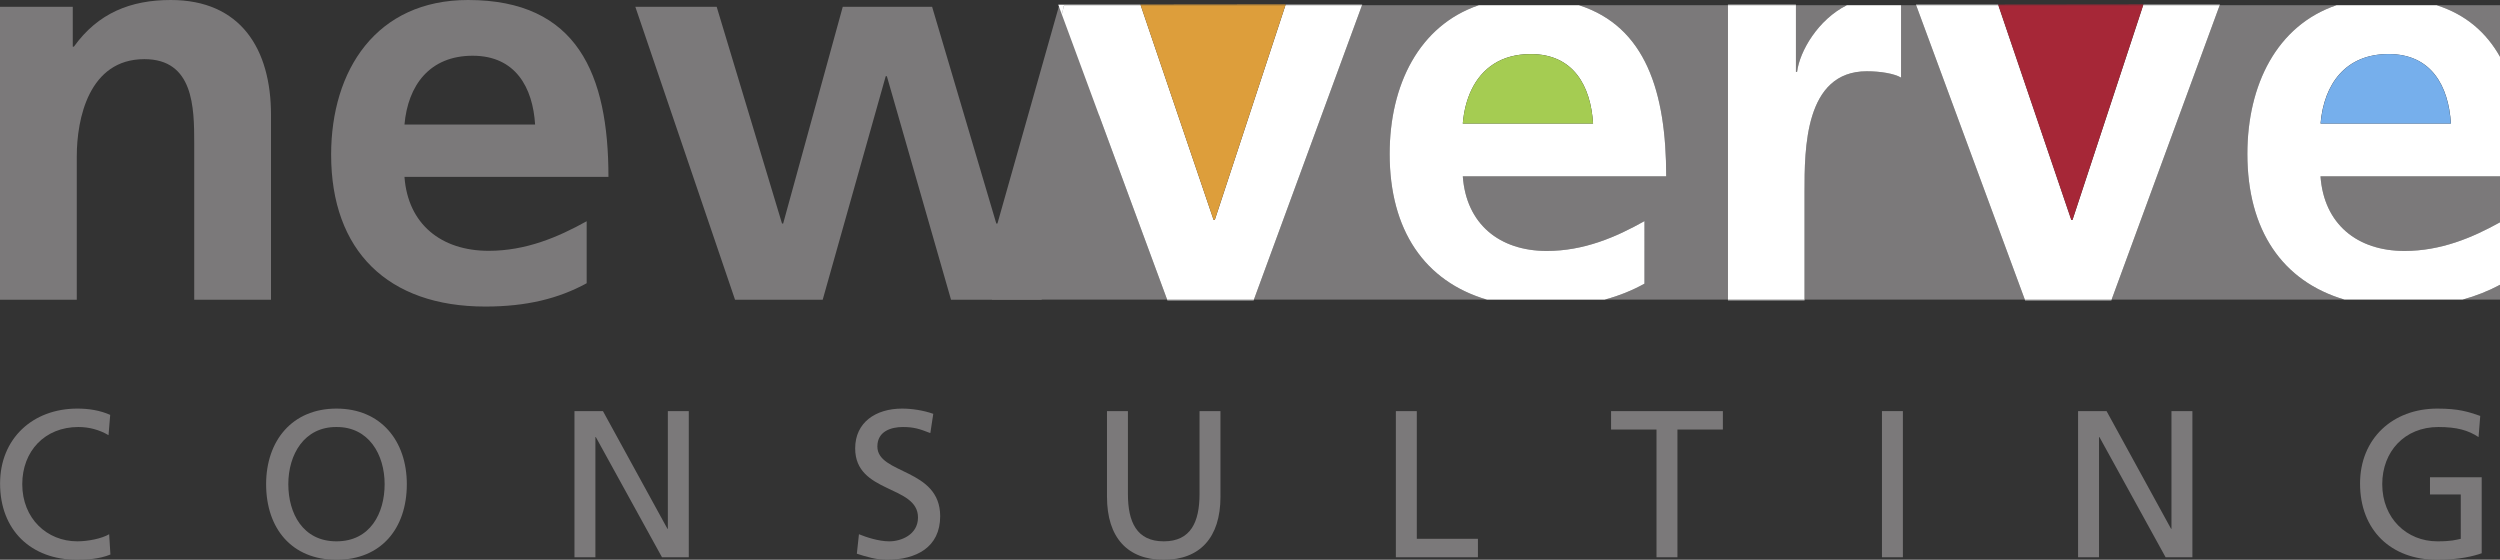
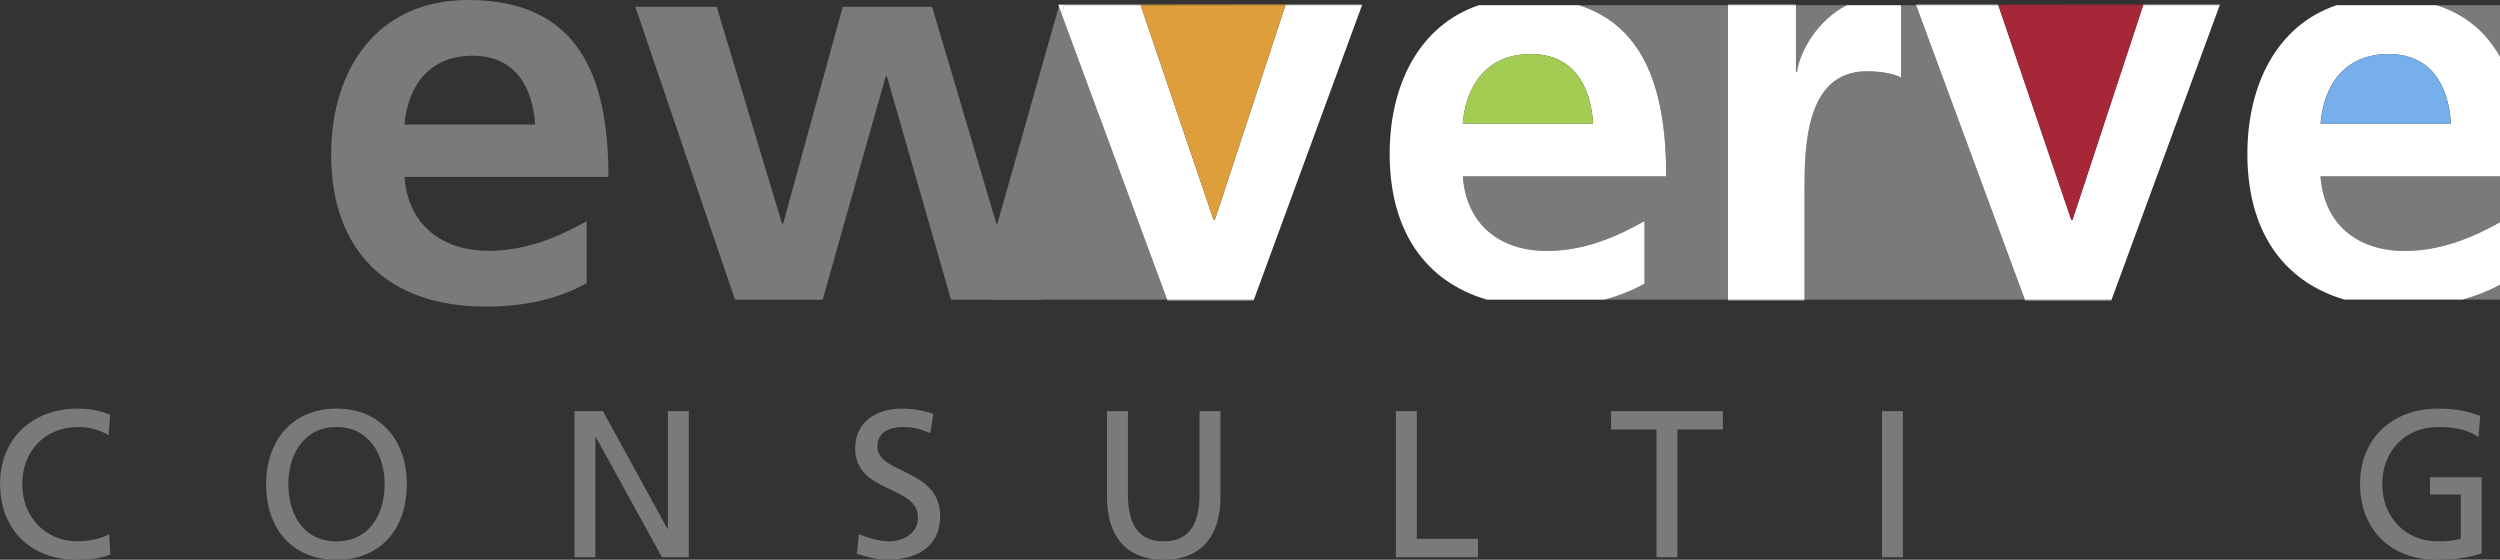
<svg xmlns="http://www.w3.org/2000/svg" version="1.1" id="Layer_1" x="0px" y="0px" width="634.592px" height="142.088px" viewBox="0 0 634.592 142.088" enable-background="new 0 0 634.592 142.088" xml:space="preserve">
  <rect x="0" y="0" width="634.592" height="142.088" fill="#333333" stroke="none" />
  <g>
-     <path fill="#7B797A" d="M0,1.733h18.471v10.105h0.291C24.869,3.321,33.16,0,43.34,0c17.744,0,25.451,12.416,25.451,29.161v46.921   H49.302V36.381c0-9.095-0.145-21.367-12.652-21.367c-14.107,0-17.162,15.159-17.162,24.688v36.381H0V1.733z" />
    <path fill="#7B797A" d="M148.918,71.895c-7.127,3.897-15.271,5.919-25.743,5.919c-24.724,0-39.122-14.148-39.122-38.546   C84.054,17.758,95.542,0,118.812,0c27.779,0,35.633,18.912,35.633,44.898H102.67c0.872,11.983,9.307,18.768,21.378,18.768   c9.453,0,17.598-3.466,24.87-7.508V71.895z M135.83,31.617c-0.582-9.385-4.945-17.469-15.854-17.469s-16.434,7.507-17.306,17.469   H135.83z" />
    <path fill="#7B797A" d="M161.273,1.733h20.65l16.581,55.003h0.292l15.125-55.003h22.687l16.29,55.003h0.292L268.75,1.733h18.617   l-22.981,74.349h-22.979L225.12,19.345h-0.291L208.83,76.082h-22.251L161.273,1.733z" />
  </g>
  <g>
    <path fill="#7B797A" d="M27.547,110.465c-2.339-1.381-4.943-2.073-7.653-2.073c-8.557,0-14.244,6.165-14.244,14.511   c0,8.714,6.271,14.507,13.978,14.507c2.658,0,6.219-0.689,8.08-1.807l0.318,5.156c-2.817,1.17-6.271,1.328-8.451,1.328   c-11.744,0-19.558-7.547-19.558-19.346c0-11.425,8.292-19.026,19.611-19.026c2.87,0,5.688,0.426,8.344,1.594L27.547,110.465z" />
    <path fill="#7B797A" d="M85.409,103.716c11.267,0,17.857,8.185,17.857,19.188c0,11.264-6.536,19.185-17.857,19.185   c-11.32,0-17.858-7.921-17.858-19.185C67.551,111.901,74.142,103.716,85.409,103.716z M85.409,137.411   c8.557,0,12.225-7.122,12.225-14.507c0-7.548-4.04-14.564-12.225-14.511c-8.183-0.053-12.224,6.963-12.224,14.511   C73.185,130.289,76.854,137.411,85.409,137.411z" />
    <path fill="#7B797A" d="M145.82,104.354h7.229l16.369,29.868h0.105v-29.868h5.316v37.098h-6.803l-16.794-30.507h-0.107v30.507   h-5.314V104.354z" />
    <path fill="#7B797A" d="M236.153,109.935c-2.71-1.064-4.198-1.542-6.961-1.542c-2.976,0-6.484,1.062-6.484,4.942   c0,7.124,15.944,5.476,15.944,17.7c0,7.917-6.112,11.054-13.553,11.054c-2.604,0-5.156-0.746-7.599-1.539l0.532-4.945   c1.806,0.744,4.995,1.807,7.706,1.807c3.03,0,7.281-1.699,7.281-6.057c0-8.291-15.945-6.008-15.945-17.542   c0-6.589,5.209-10.096,11.905-10.096c2.445,0,5.369,0.426,7.92,1.329L236.153,109.935z" />
    <path fill="#7B797A" d="M309.801,126.09c0,10.418-5.261,15.998-14.401,15.998c-9.144,0-14.404-5.58-14.404-15.998v-21.736h5.313   v21.045c0,7.121,2.234,12.012,9.09,12.012c6.854,0,9.088-4.891,9.088-12.012v-21.045h5.313V126.09z" />
    <path fill="#7B797A" d="M354.321,104.354h5.316v32.42h15.517v4.678h-20.833V104.354z" />
    <path fill="#7B797A" d="M420.479,109.03h-11.531v-4.676h28.379v4.676h-11.531v32.422h-5.316V109.03z" />
    <path fill="#7B797A" d="M477.708,104.354h5.313v37.098h-5.313V104.354z" />
-     <path fill="#7B797A" d="M527.493,104.354h7.23l16.367,29.868h0.109v-29.868h5.313v37.098h-6.803l-16.795-30.507h-0.104v30.507   h-5.318V104.354z" />
    <path fill="#7B797A" d="M629.147,110.945c-2.604-1.701-5.422-2.552-10.205-2.552c-8.557,0-14.242,6.219-14.242,14.511   c0,8.714,6.271,14.507,13.979,14.507c3.666,0,4.621-0.371,5.953-0.637v-11.268h-7.813v-4.357h13.127v19.291   c-2.02,0.693-5.529,1.648-11.322,1.648c-11.744,0-19.557-7.547-19.557-19.346c0-11.425,8.289-19.026,19.611-19.026   c5.42,0,7.813,0.797,10.896,1.859L629.147,110.945z" />
  </g>
  <g>
    <path fill="#7B797A" d="M400.814,1.327c16.924,5.421,22.13,22.053,22.13,43.43h-51.632c0.872,12.095,9.285,18.942,21.323,18.942   c9.424,0,17.547-3.495,24.795-7.575v15.882c-3.121,1.728-6.458,3.067-10.084,4.052h31.271V1.327H400.814z" />
    <path fill="#7B797A" d="M456.167,18.238c0.656-5.281,5.362-13.297,12.622-16.911h-12.915v16.911H456.167z" />
    <path fill="#7B797A" d="M388.563,13.734c10.872,0,15.224,8.151,15.809,17.617h0.009c-0.584-9.471-4.934-17.631-15.812-17.631   c-7.479,0-12.42,3.583-15.061,9.09C376.151,17.311,381.089,13.734,388.563,13.734z" />
    <path fill="#7B797A" d="M482.561,1.327v18.369c-1.738-1.02-5.219-1.604-8.699-1.604c-15.809,0-15.809,19.816-15.809,30.6v27.366   h55.925L486.389,1.327H482.561z" />
    <path fill="#7B797A" d="M634.592,76.058v-3.769c-2.961,1.587-6.114,2.841-9.529,3.769H634.592z" />
    <polygon fill="#7B797A" points="525.784,55.82 525.788,55.831 526.077,55.831 544.018,1.327 544.002,1.327 526.067,55.82  " />
    <polygon fill="#7B797A" points="308.063,55.812 308.069,55.831 308.361,55.831 326.296,1.327 326.284,1.327 308.348,55.812  " />
    <polygon fill="#7B797A" points="251.77,76.058 296.26,76.058 269.532,3.652  " />
-     <path fill="#7B797A" d="M352.748,39.074c0-17.545,7.486-32.609,22.603-37.748h-29.623l-27.442,74.731h59.141   C361.636,71.404,352.748,58.442,352.748,39.074z" />
-     <path fill="#7B797A" d="M570.467,39.074c0-17.545,7.482-32.609,22.6-37.748h-29.625l-27.44,74.731h59.14   C579.352,71.404,570.467,58.442,570.467,39.074z" />
    <path fill="#7B797A" d="M610.352,63.699c9.184,0,17.132-3.322,24.24-7.269V44.756H589.03   C589.899,56.852,598.311,63.699,610.352,63.699z" />
    <path fill="#7B797A" d="M606.304,13.721c-0.006,0-0.011-0.001-0.017-0.001c-10.879,0-16.389,7.577-17.258,17.631h0.037   C589.94,21.303,595.44,13.73,606.304,13.721z" />
    <path fill="#7B797A" d="M634.592,14.413V1.327h-16.063C625.961,3.708,631.128,8.255,634.592,14.413z" />
    <polygon fill="#FFFFFF" points="296.323,76.229 318.223,76.229 318.286,76.058 296.26,76.058  " />
    <polygon fill="#FFFFFF" points="289.547,1.327 289.5,1.189 268.623,1.189 269.532,3.652 270.102,1.327  " />
    <polygon fill="#FFFFFF" points="345.779,1.189 326.341,1.189 326.296,1.327 345.729,1.327  " />
    <polygon fill="#FFFFFF" points="326.296,1.327 308.361,55.831 308.069,55.831 308.063,55.812 308.057,55.812 289.547,1.327    270.102,1.327 269.532,3.652 296.26,76.058 318.286,76.058 345.729,1.327  " />
    <path fill="#FFFFFF" d="M417.43,56.124c-7.248,4.081-15.371,7.575-24.795,7.575c-12.038,0-20.451-6.847-21.323-18.942h51.632   c0-21.377-5.206-38.009-22.13-43.43h-25.463c-15.117,5.139-22.603,20.203-22.603,37.748c0,19.368,8.888,32.33,24.679,36.983h29.919   c3.626-0.984,6.963-2.324,10.084-4.052V56.124z M388.57,13.72c10.878,0,15.228,8.16,15.812,17.631h-0.009   c0,0.004,0.001,0.008,0.001,0.012h-33.067c0.272-3.146,1-6.049,2.203-8.553C376.15,17.303,381.091,13.72,388.57,13.72z" />
    <rect x="438.618" y="76.058" fill="#FFFFFF" width="19.436" height="0.172" />
    <rect x="438.618" y="1.189" fill="#FFFFFF" width="17.256" height="0.137" />
    <path fill="#FFFFFF" d="M473.862,18.092c3.48,0,6.961,0.583,8.699,1.604V1.327h-13.772c-7.26,3.614-11.966,11.63-12.622,16.911   h-0.293V1.327h-17.256v74.731h19.436V48.691C458.053,37.908,458.053,18.092,473.862,18.092z" />
    <polygon fill="#FFFFFF" points="507.215,1.189 486.338,1.189 486.389,1.327 507.262,1.327  " />
    <polygon fill="#FFFFFF" points="514.042,76.229 535.938,76.229 536.001,76.058 513.978,76.058  " />
    <polygon fill="#FFFFFF" points="563.493,1.189 544.063,1.189 544.018,1.327 563.442,1.327  " />
    <polygon fill="#FFFFFF" points="544.018,1.327 526.077,55.831 525.788,55.831 525.784,55.82 525.776,55.82 507.262,1.327    486.389,1.327 513.978,76.058 536.001,76.058 563.442,1.327  " />
    <path fill="#FFFFFF" d="M610.352,63.699c-12.041,0-20.453-6.847-21.322-18.942h45.563V14.413   c-3.464-6.157-8.631-10.705-16.063-13.086h-25.462c-15.117,5.139-22.6,20.203-22.6,37.748c0,19.368,8.885,32.33,24.674,36.983   h29.922c3.415-0.927,6.568-2.181,9.529-3.769V56.43C627.484,60.377,619.536,63.699,610.352,63.699z M606.288,13.72   c0.006,0,0.011,0.001,0.017,0.001c0.007,0,0.013-0.001,0.019-0.001c10.879,0,15.23,8.16,15.811,17.631h-0.035h-33.031h-0.037   C589.899,21.297,595.409,13.72,606.288,13.72z" />
    <path fill="#A5CC52" d="M404.373,31.351c-0.585-9.466-4.938-17.617-15.809-17.617c-7.474,0-12.413,3.577-15.054,9.076   c-1.2,2.502-1.925,5.4-2.197,8.541H404.373z" />
    <path fill="#A5CC52" d="M404.374,31.363c0-0.004-0.001-0.008-0.001-0.012h-33.061c0.272-3.141,0.998-6.039,2.197-8.541   c-1.203,2.504-1.93,5.407-2.203,8.553H404.374z" />
    <path fill="#76AFEC" d="M589.067,31.351h33.031c-0.582-9.466-4.934-17.621-15.794-17.63C595.44,13.73,589.94,21.303,589.067,31.351   z" />
    <path fill="#76AFEC" d="M622.098,31.351h0.035c-0.58-9.471-4.932-17.631-15.811-17.631c-0.006,0-0.012,0.001-0.019,0.001   C617.165,13.73,621.516,21.885,622.098,31.351z" />
    <polygon fill="#A62737" points="507.268,1.327 544.002,1.327 544.051,1.178 543.958,1.138 507.211,1.178 507.215,1.189    507.221,1.189  " />
    <polygon fill="#A62737" points="525.784,55.82 526.067,55.82 544.002,1.327 507.268,1.327  " />
    <rect x="507.169" y="1.255" transform="matrix(0.323 0.946 -0.946 0.323 344.446 -479.151)" fill="#A62737" width="0.145" height="0.006" />
    <rect x="487.747" y="28.569" transform="matrix(-0.322 -0.947 0.947 -0.322 655.626 526.833)" fill="#A62737" width="57.552" height="0.008" />
    <polygon fill="#DD9E3B" points="289.552,1.327 326.284,1.327 326.336,1.168 326.241,1.129 289.493,1.168 289.5,1.189    289.505,1.189  " />
    <polygon fill="#DD9E3B" points="308.063,55.812 308.348,55.812 326.284,1.327 289.552,1.327  " />
    <rect x="289.454" y="1.256" transform="matrix(0.323 0.946 -0.946 0.323 197.116 -273.127)" fill="#DD9E3B" width="0.145" height="0.005" />
    <rect x="270.033" y="28.566" transform="matrix(-0.322 -0.947 0.947 -0.322 367.87 320.683)" fill="#DD9E3B" width="57.543" height="0.006" />
  </g>
</svg>